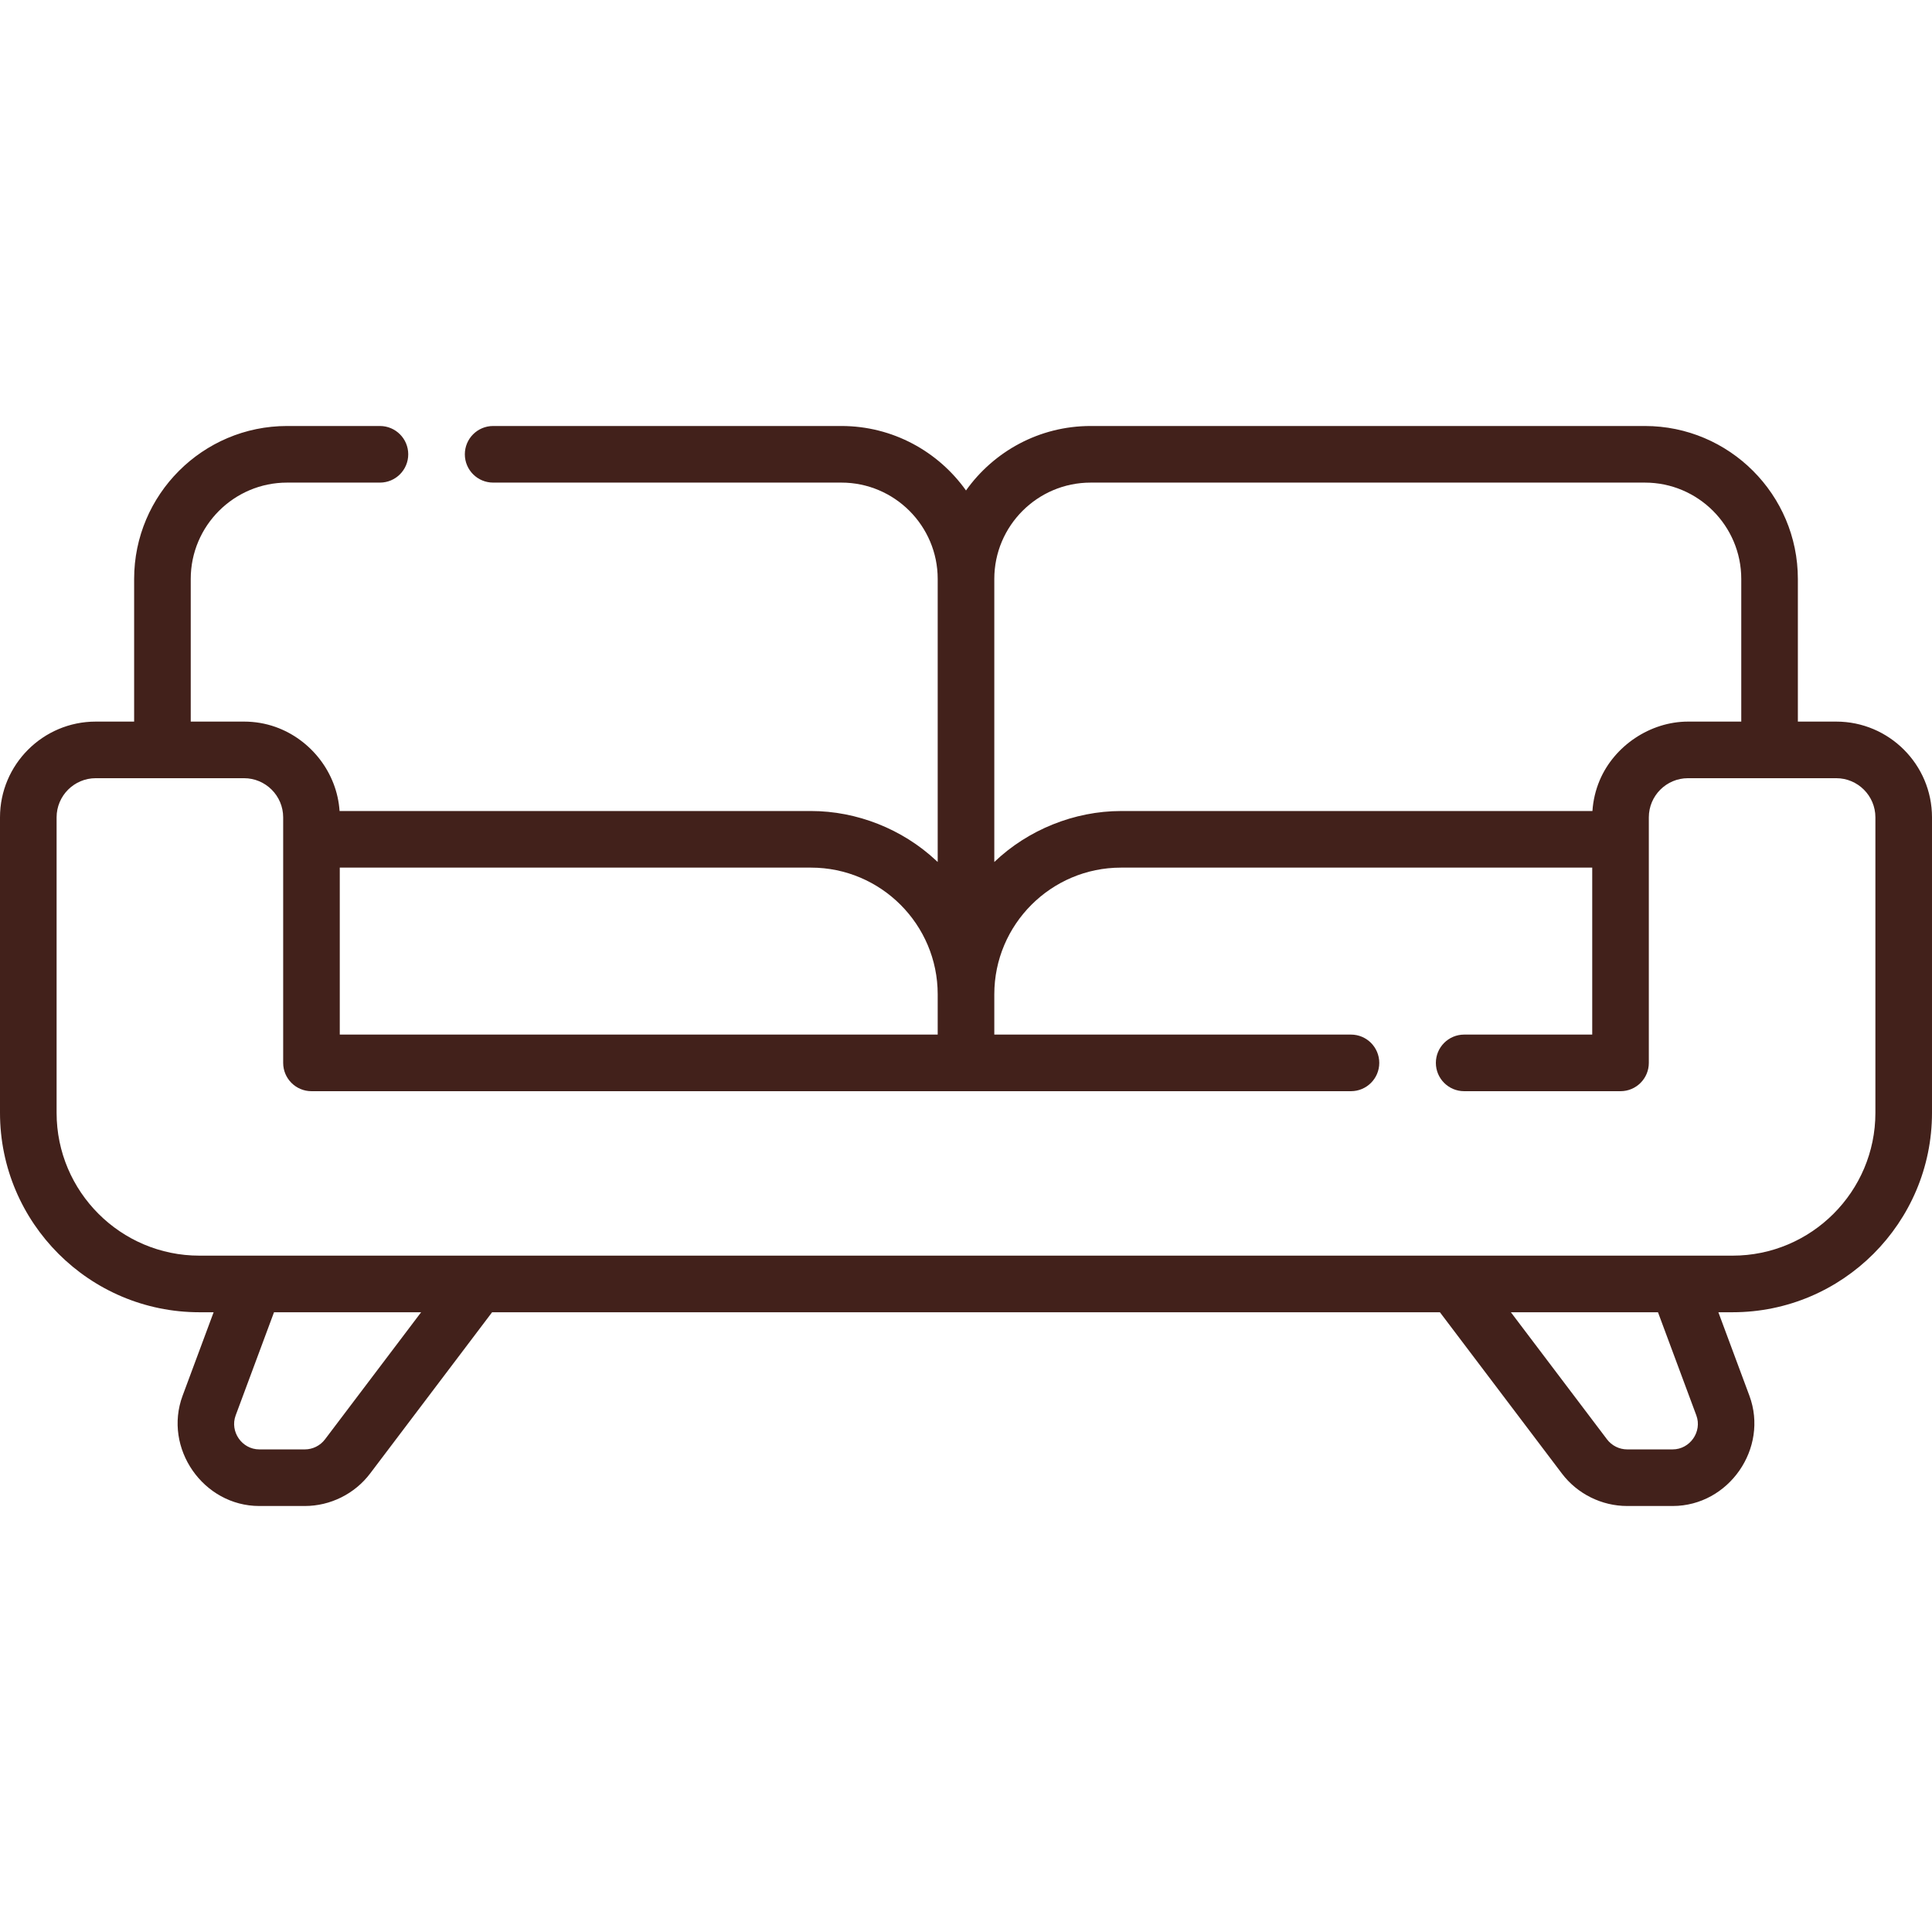
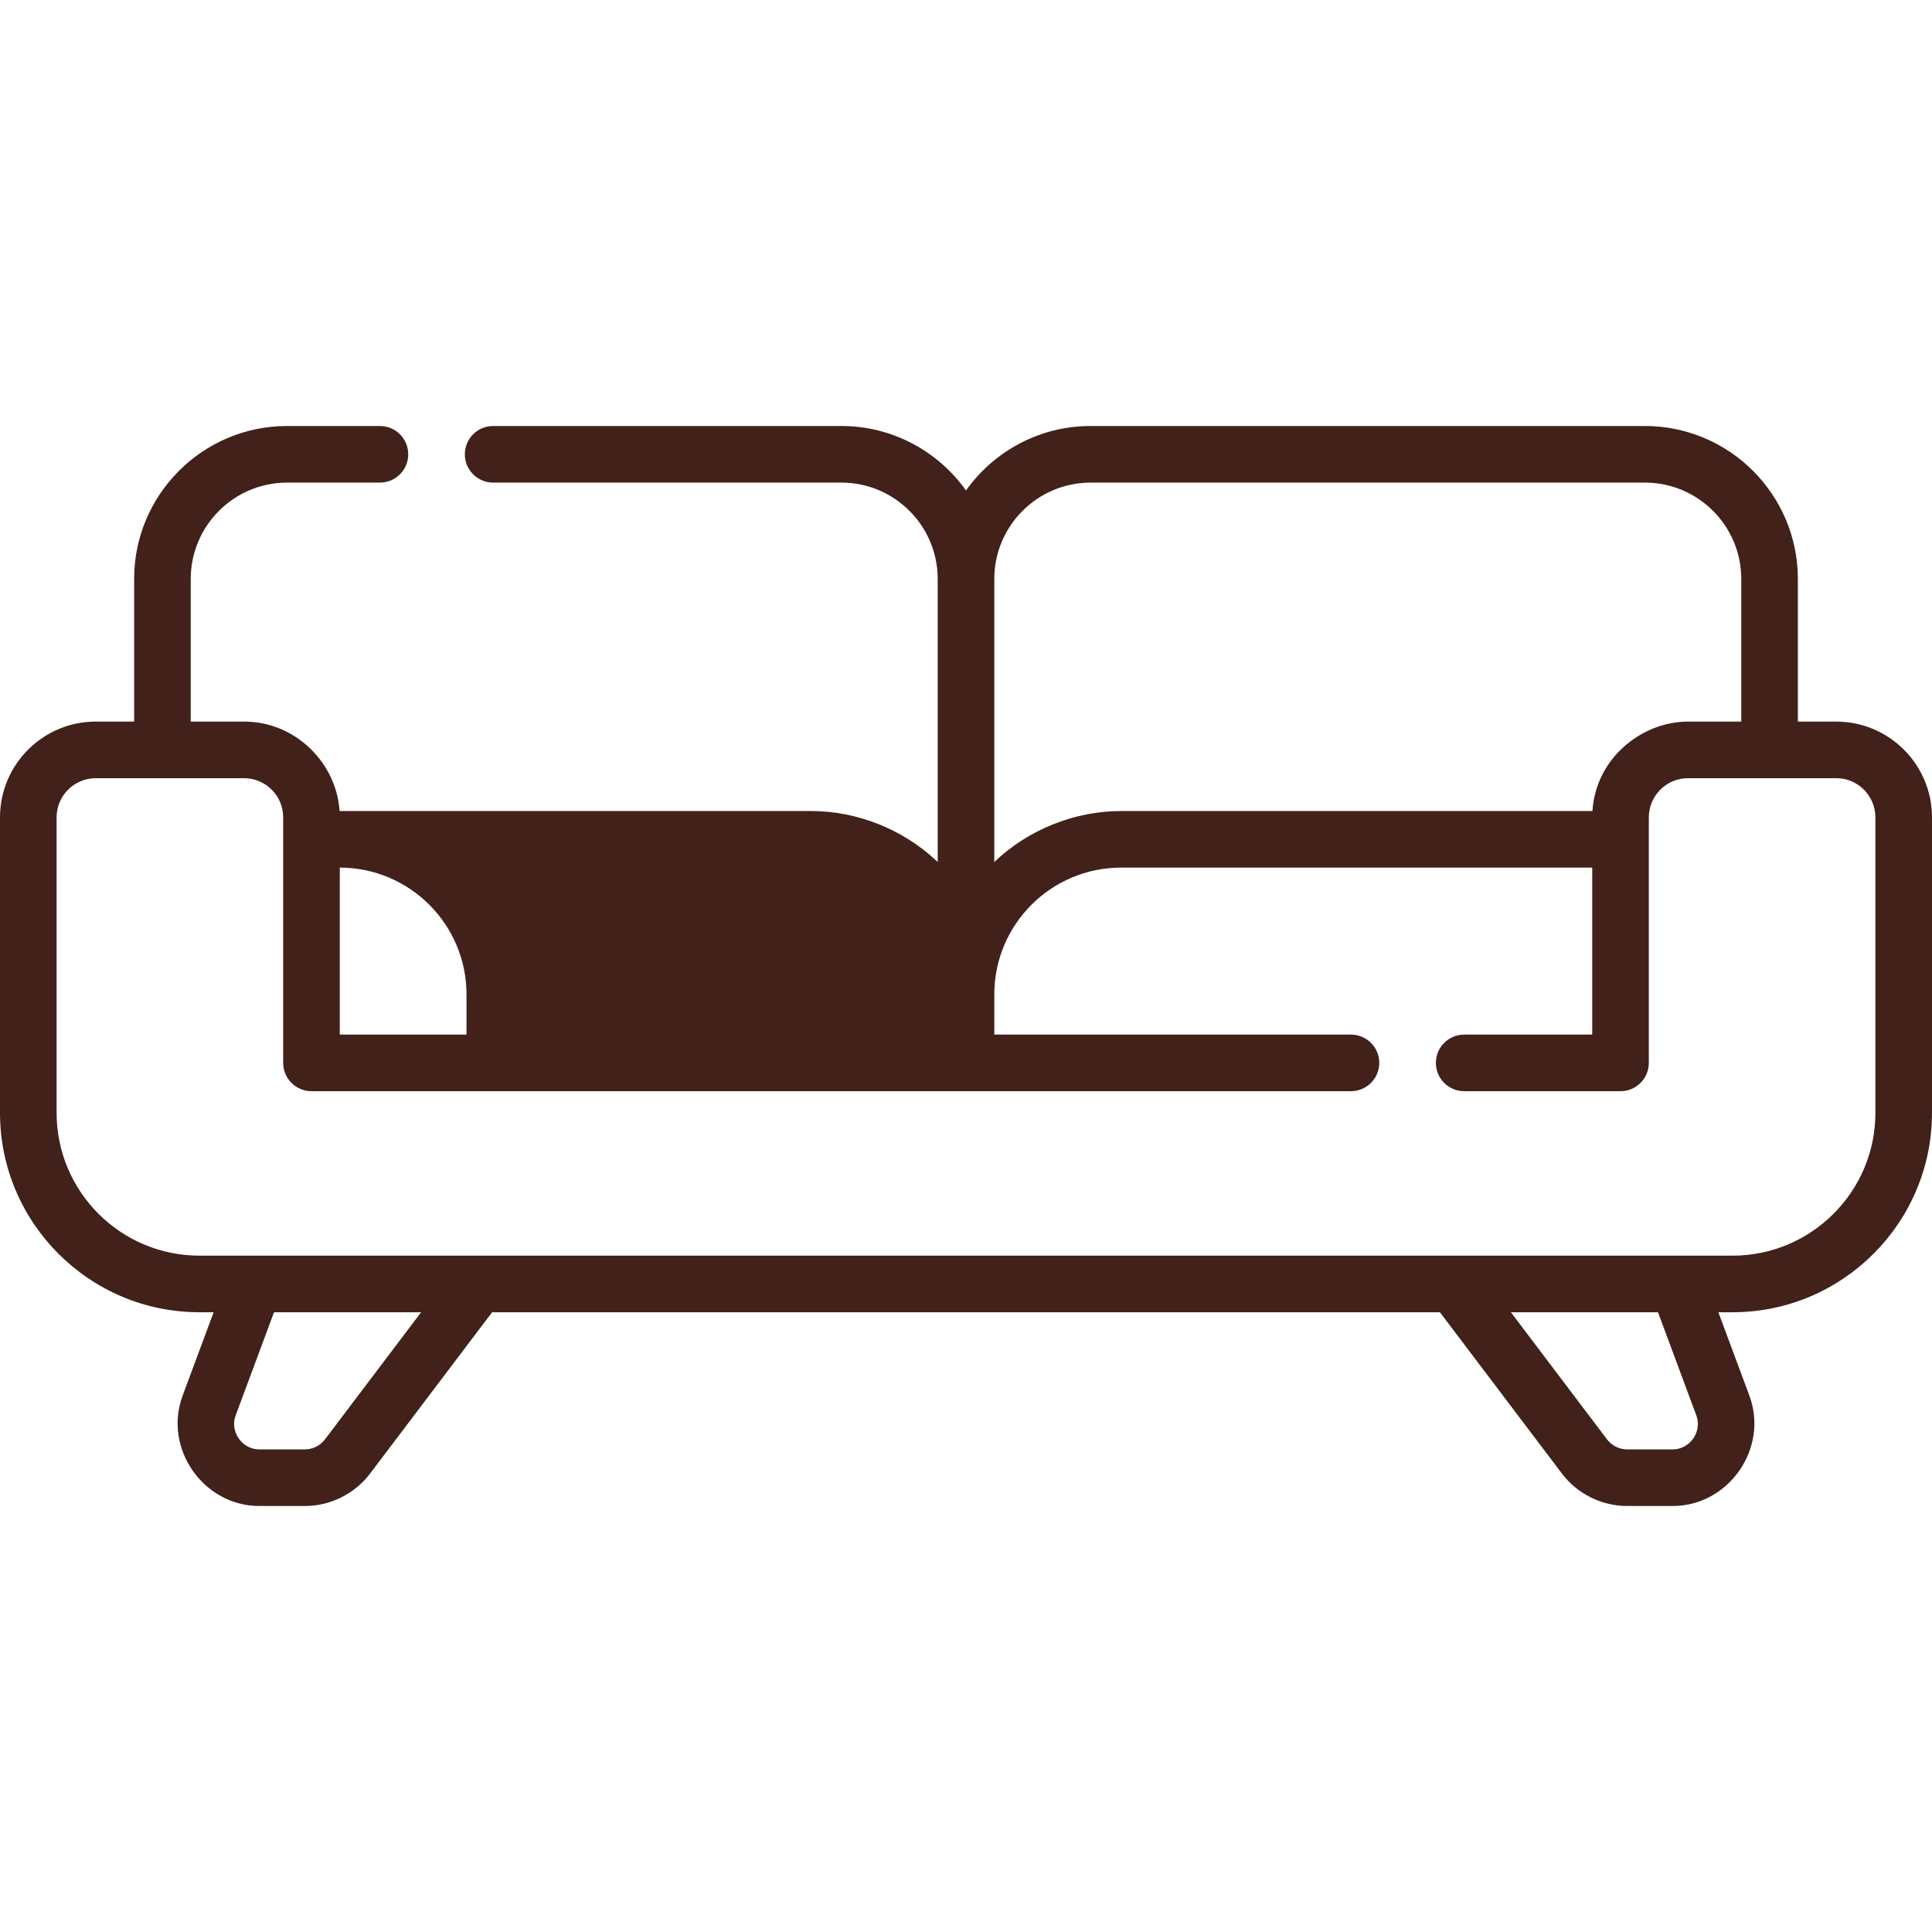
<svg xmlns="http://www.w3.org/2000/svg" version="1.1" width="512" height="512" x="0" y="0" viewBox="0 0 512 512" style="enable-background:new 0 0 512 512" xml:space="preserve" class="">
  <g>
    <g>
      <g>
-         <path d="M486.625,191.23h-10.172v-37.805c0-22.349-18.182-40.531-40.531-40.531H289.031c-13.617,0-25.678,6.757-33.031,17.086    c-7.353-10.33-19.414-17.086-33.031-17.086h-92.282c-4.142,0-7.5,3.358-7.5,7.5c0,4.142,3.358,7.5,7.5,7.5h92.282    c14.078,0,25.531,11.453,25.531,25.531v75.01c-0.157-0.151-0.323-0.292-0.482-0.441c-8.89-8.289-20.939-13.067-33.101-13.067    H89.989C89.328,204.857,82.463,196,72.99,192.642c-2.669-0.946-5.491-1.412-8.322-1.412H50.547v-37.805    c0-14.078,11.453-25.531,25.531-25.531h24.609c4.142,0,7.5-3.358,7.5-7.5c0-4.142-3.358-7.5-7.5-7.5H76.078    c-22.349,0-40.531,18.182-40.531,40.531v37.805H25.375C11.383,191.23,0,202.615,0,216.605v78.311    c0,29.138,23.706,52.844,52.844,52.844h3.769c0,0-8.212,22.088-8.218,22.105c-5.181,13.934,5.483,29.241,20.325,29.241h12.066    c6.754,0,13.219-3.216,17.294-8.603l32.331-42.743h251.18l32.331,42.744c4.075,5.386,10.54,8.602,17.293,8.602    c0,0,12.058,0,12.065,0c14.86,0,25.505-15.31,20.325-29.241l-8.219-22.105h3.77c29.138,0,52.844-23.706,52.844-52.844v-78.311    C512,202.615,500.617,191.23,486.625,191.23z M263.5,153.427c0-14.079,11.453-25.532,25.531-25.532h146.891    c14.078,0,25.531,11.453,25.531,25.531v37.805c0,0-14.117,0-14.122,0c-9.972,0-19.538,6.4-23.406,15.582    c-1.083,2.571-1.732,5.333-1.914,8.116c0,0-124.924,0-124.928,0c-12.35,0-24.659,4.969-33.583,13.508V153.427z M90.044,229.928    h124.873c18.518,0.001,33.583,15.066,33.583,33.584v10.665H90.044V229.928z M86.117,381.454c-1.256,1.661-3.25,2.652-5.332,2.652    c0,0-12.024,0-12.066,0c-4.592,0-7.865-4.711-6.265-9.013l10.162-27.333h38.986L86.117,381.454z M443.28,384.105h-12.065    c-2.082,0-4.075-0.991-5.331-2.651l-25.486-33.694h38.986c0,0,10.127,27.237,10.162,27.332    C451.149,379.404,447.853,384.105,443.28,384.105z M459.156,332.76H52.844C31.977,332.761,15,315.783,15,294.916v-78.311    c0-5.721,4.654-10.375,10.375-10.375h39.293c5.721,0,10.375,4.654,10.375,10.375v65.071c0,4.142,3.358,7.5,7.5,7.5H358.02    c4.142,0,7.5-3.358,7.5-7.5c0-4.142-3.358-7.5-7.5-7.5H263.5v-10.665c0-18.518,15.065-33.583,33.583-33.583h124.873v44.249H388.02    c-4.142,0-7.5,3.358-7.5,7.5c0,4.142,3.358,7.5,7.5,7.5h41.436c4.142,0,7.5-3.358,7.5-7.5v-65.071    c0-5.721,4.654-10.375,10.375-10.375h39.293c5.721,0,10.375,4.654,10.375,10.375v78.31H497    C497,315.783,480.023,332.76,459.156,332.76z" fill="#42211b" data-original="#000000" style="" class="" />
+         <path d="M486.625,191.23h-10.172v-37.805c0-22.349-18.182-40.531-40.531-40.531H289.031c-13.617,0-25.678,6.757-33.031,17.086    c-7.353-10.33-19.414-17.086-33.031-17.086h-92.282c-4.142,0-7.5,3.358-7.5,7.5c0,4.142,3.358,7.5,7.5,7.5h92.282    c14.078,0,25.531,11.453,25.531,25.531v75.01c-0.157-0.151-0.323-0.292-0.482-0.441c-8.89-8.289-20.939-13.067-33.101-13.067    H89.989C89.328,204.857,82.463,196,72.99,192.642c-2.669-0.946-5.491-1.412-8.322-1.412H50.547v-37.805    c0-14.078,11.453-25.531,25.531-25.531h24.609c4.142,0,7.5-3.358,7.5-7.5c0-4.142-3.358-7.5-7.5-7.5H76.078    c-22.349,0-40.531,18.182-40.531,40.531v37.805H25.375C11.383,191.23,0,202.615,0,216.605v78.311    c0,29.138,23.706,52.844,52.844,52.844h3.769c0,0-8.212,22.088-8.218,22.105c-5.181,13.934,5.483,29.241,20.325,29.241h12.066    c6.754,0,13.219-3.216,17.294-8.603l32.331-42.743h251.18l32.331,42.744c4.075,5.386,10.54,8.602,17.293,8.602    c0,0,12.058,0,12.065,0c14.86,0,25.505-15.31,20.325-29.241l-8.219-22.105h3.77c29.138,0,52.844-23.706,52.844-52.844v-78.311    C512,202.615,500.617,191.23,486.625,191.23z M263.5,153.427c0-14.079,11.453-25.532,25.531-25.532h146.891    c14.078,0,25.531,11.453,25.531,25.531v37.805c0,0-14.117,0-14.122,0c-9.972,0-19.538,6.4-23.406,15.582    c-1.083,2.571-1.732,5.333-1.914,8.116c0,0-124.924,0-124.928,0c-12.35,0-24.659,4.969-33.583,13.508V153.427z M90.044,229.928    c18.518,0.001,33.583,15.066,33.583,33.584v10.665H90.044V229.928z M86.117,381.454c-1.256,1.661-3.25,2.652-5.332,2.652    c0,0-12.024,0-12.066,0c-4.592,0-7.865-4.711-6.265-9.013l10.162-27.333h38.986L86.117,381.454z M443.28,384.105h-12.065    c-2.082,0-4.075-0.991-5.331-2.651l-25.486-33.694h38.986c0,0,10.127,27.237,10.162,27.332    C451.149,379.404,447.853,384.105,443.28,384.105z M459.156,332.76H52.844C31.977,332.761,15,315.783,15,294.916v-78.311    c0-5.721,4.654-10.375,10.375-10.375h39.293c5.721,0,10.375,4.654,10.375,10.375v65.071c0,4.142,3.358,7.5,7.5,7.5H358.02    c4.142,0,7.5-3.358,7.5-7.5c0-4.142-3.358-7.5-7.5-7.5H263.5v-10.665c0-18.518,15.065-33.583,33.583-33.583h124.873v44.249H388.02    c-4.142,0-7.5,3.358-7.5,7.5c0,4.142,3.358,7.5,7.5,7.5h41.436c4.142,0,7.5-3.358,7.5-7.5v-65.071    c0-5.721,4.654-10.375,10.375-10.375h39.293c5.721,0,10.375,4.654,10.375,10.375v78.31H497    C497,315.783,480.023,332.76,459.156,332.76z" fill="#42211b" data-original="#000000" style="" class="" />
      </g>
    </g>
    <g>
</g>
    <g>
</g>
    <g>
</g>
    <g>
</g>
    <g>
</g>
    <g>
</g>
    <g>
</g>
    <g>
</g>
    <g>
</g>
    <g>
</g>
    <g>
</g>
    <g>
</g>
    <g>
</g>
    <g>
</g>
    <g>
</g>
  </g>
</svg>